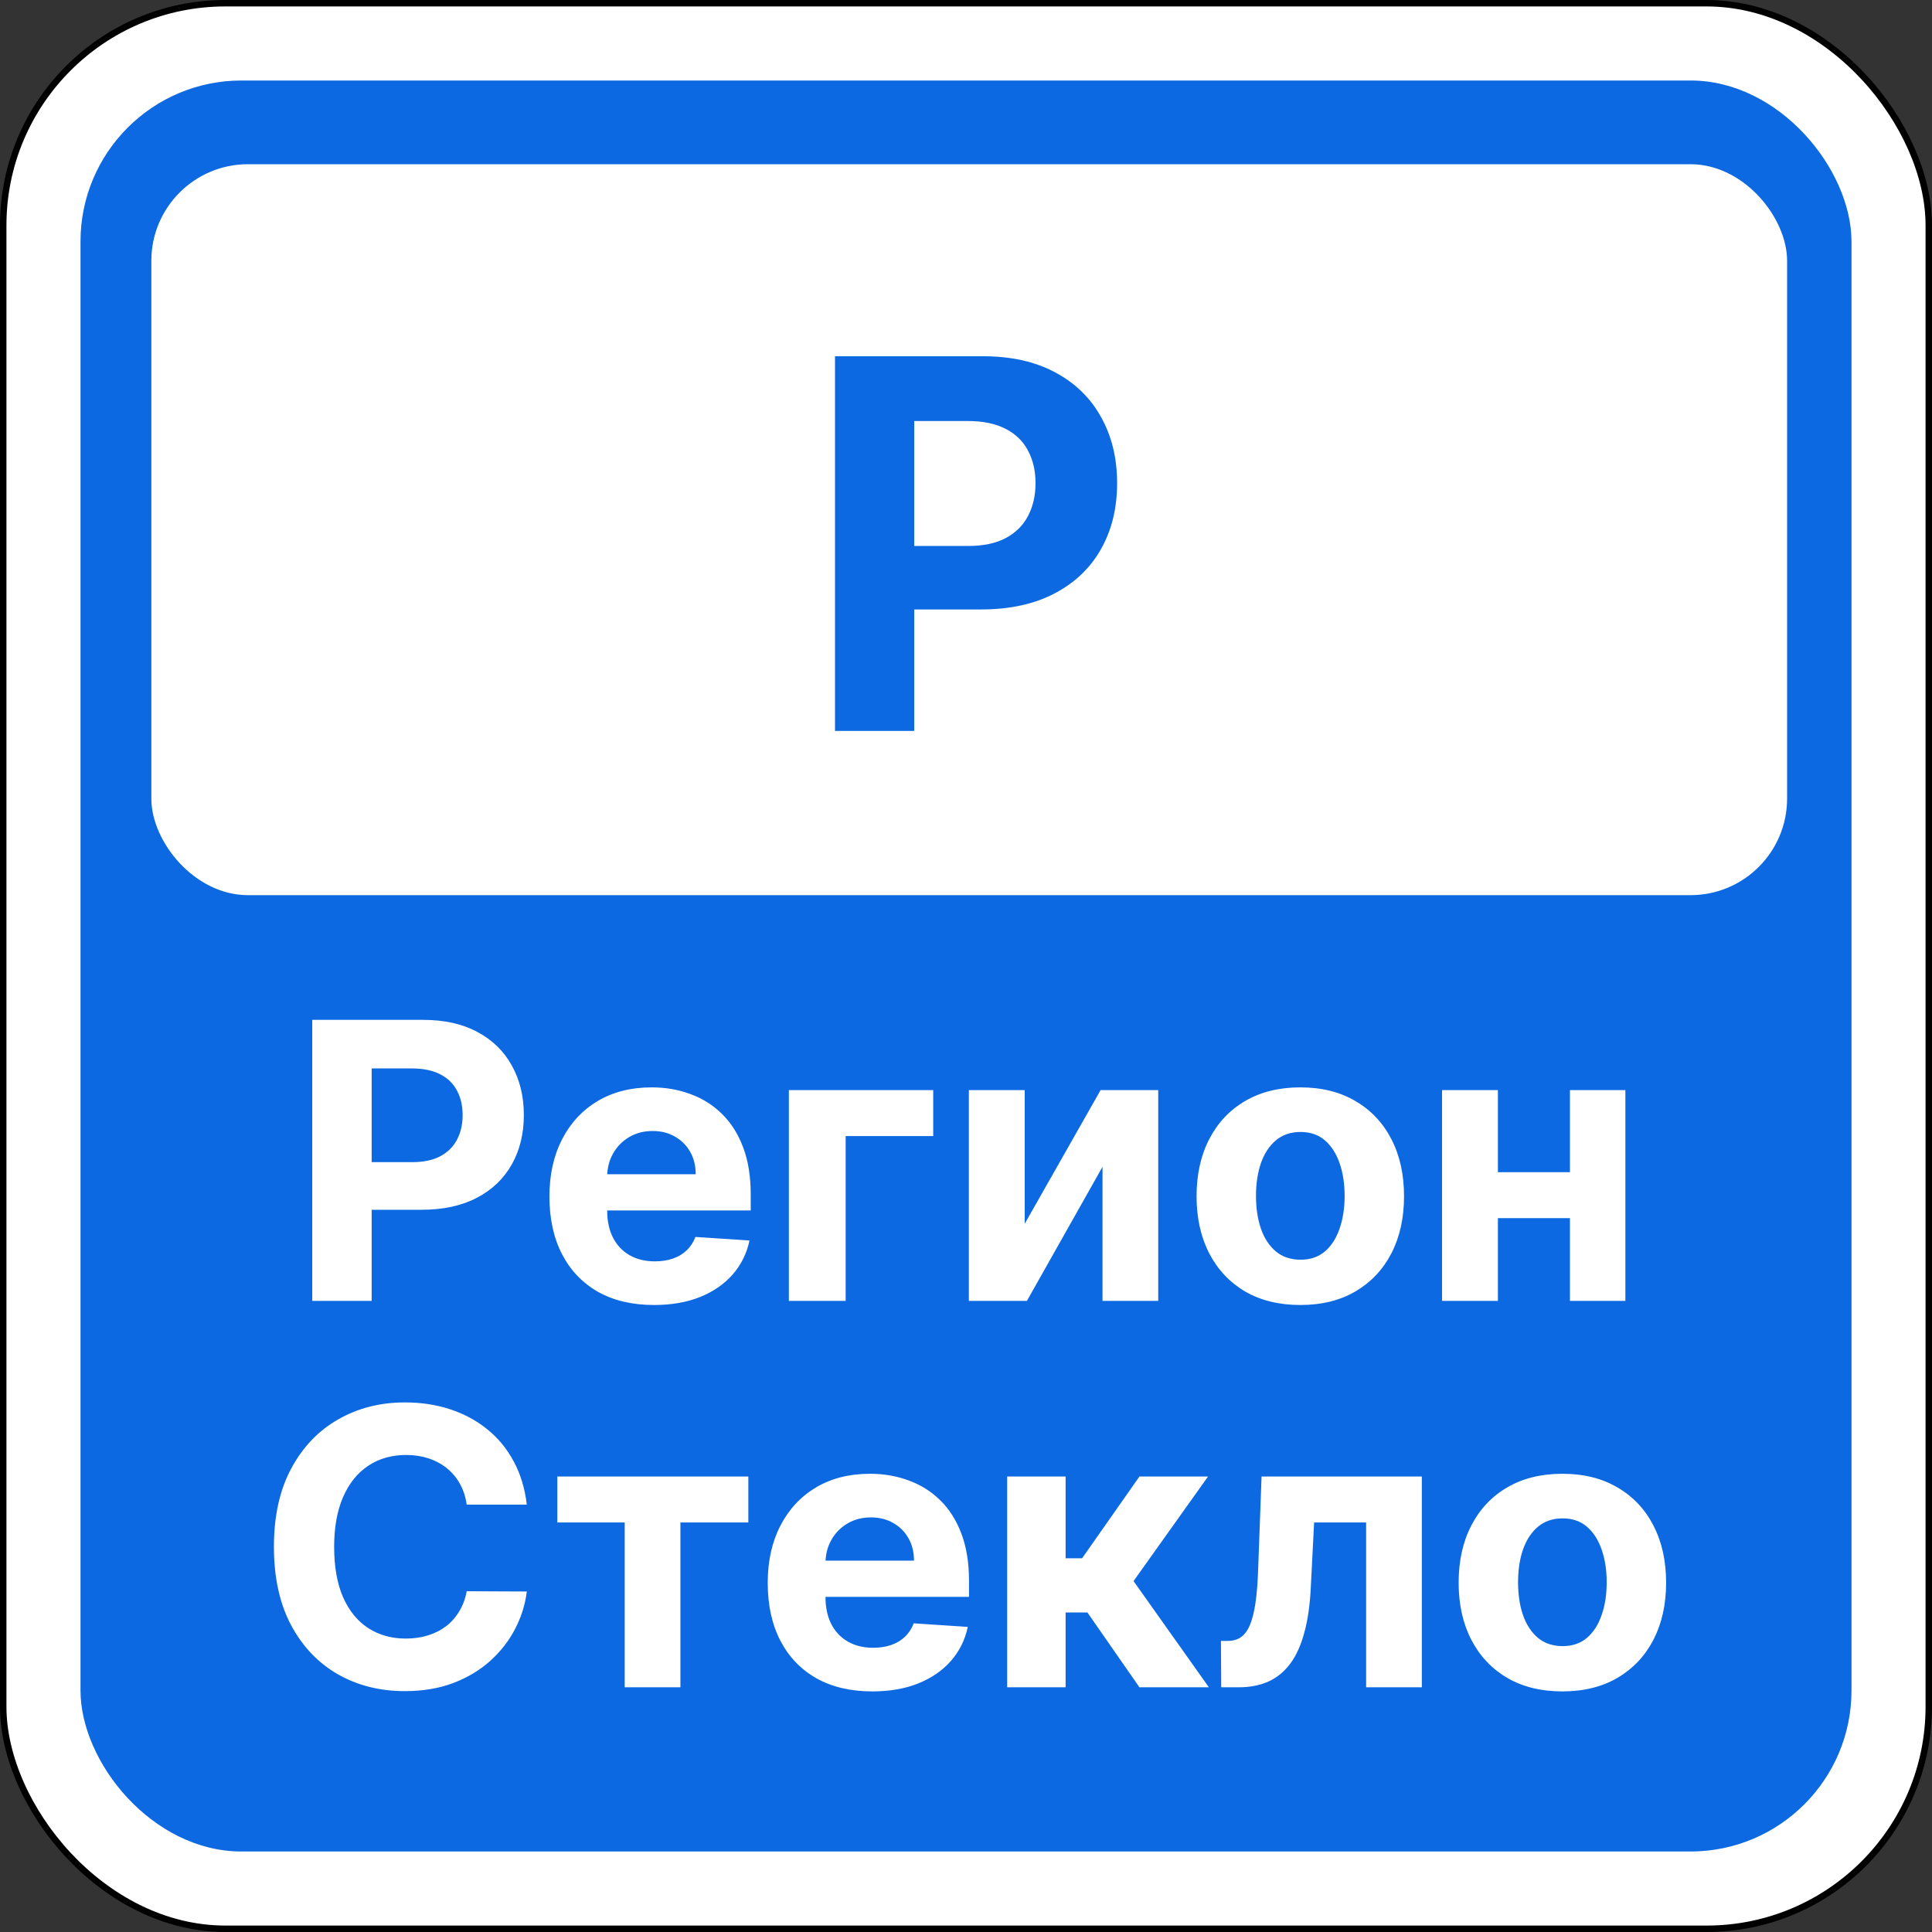
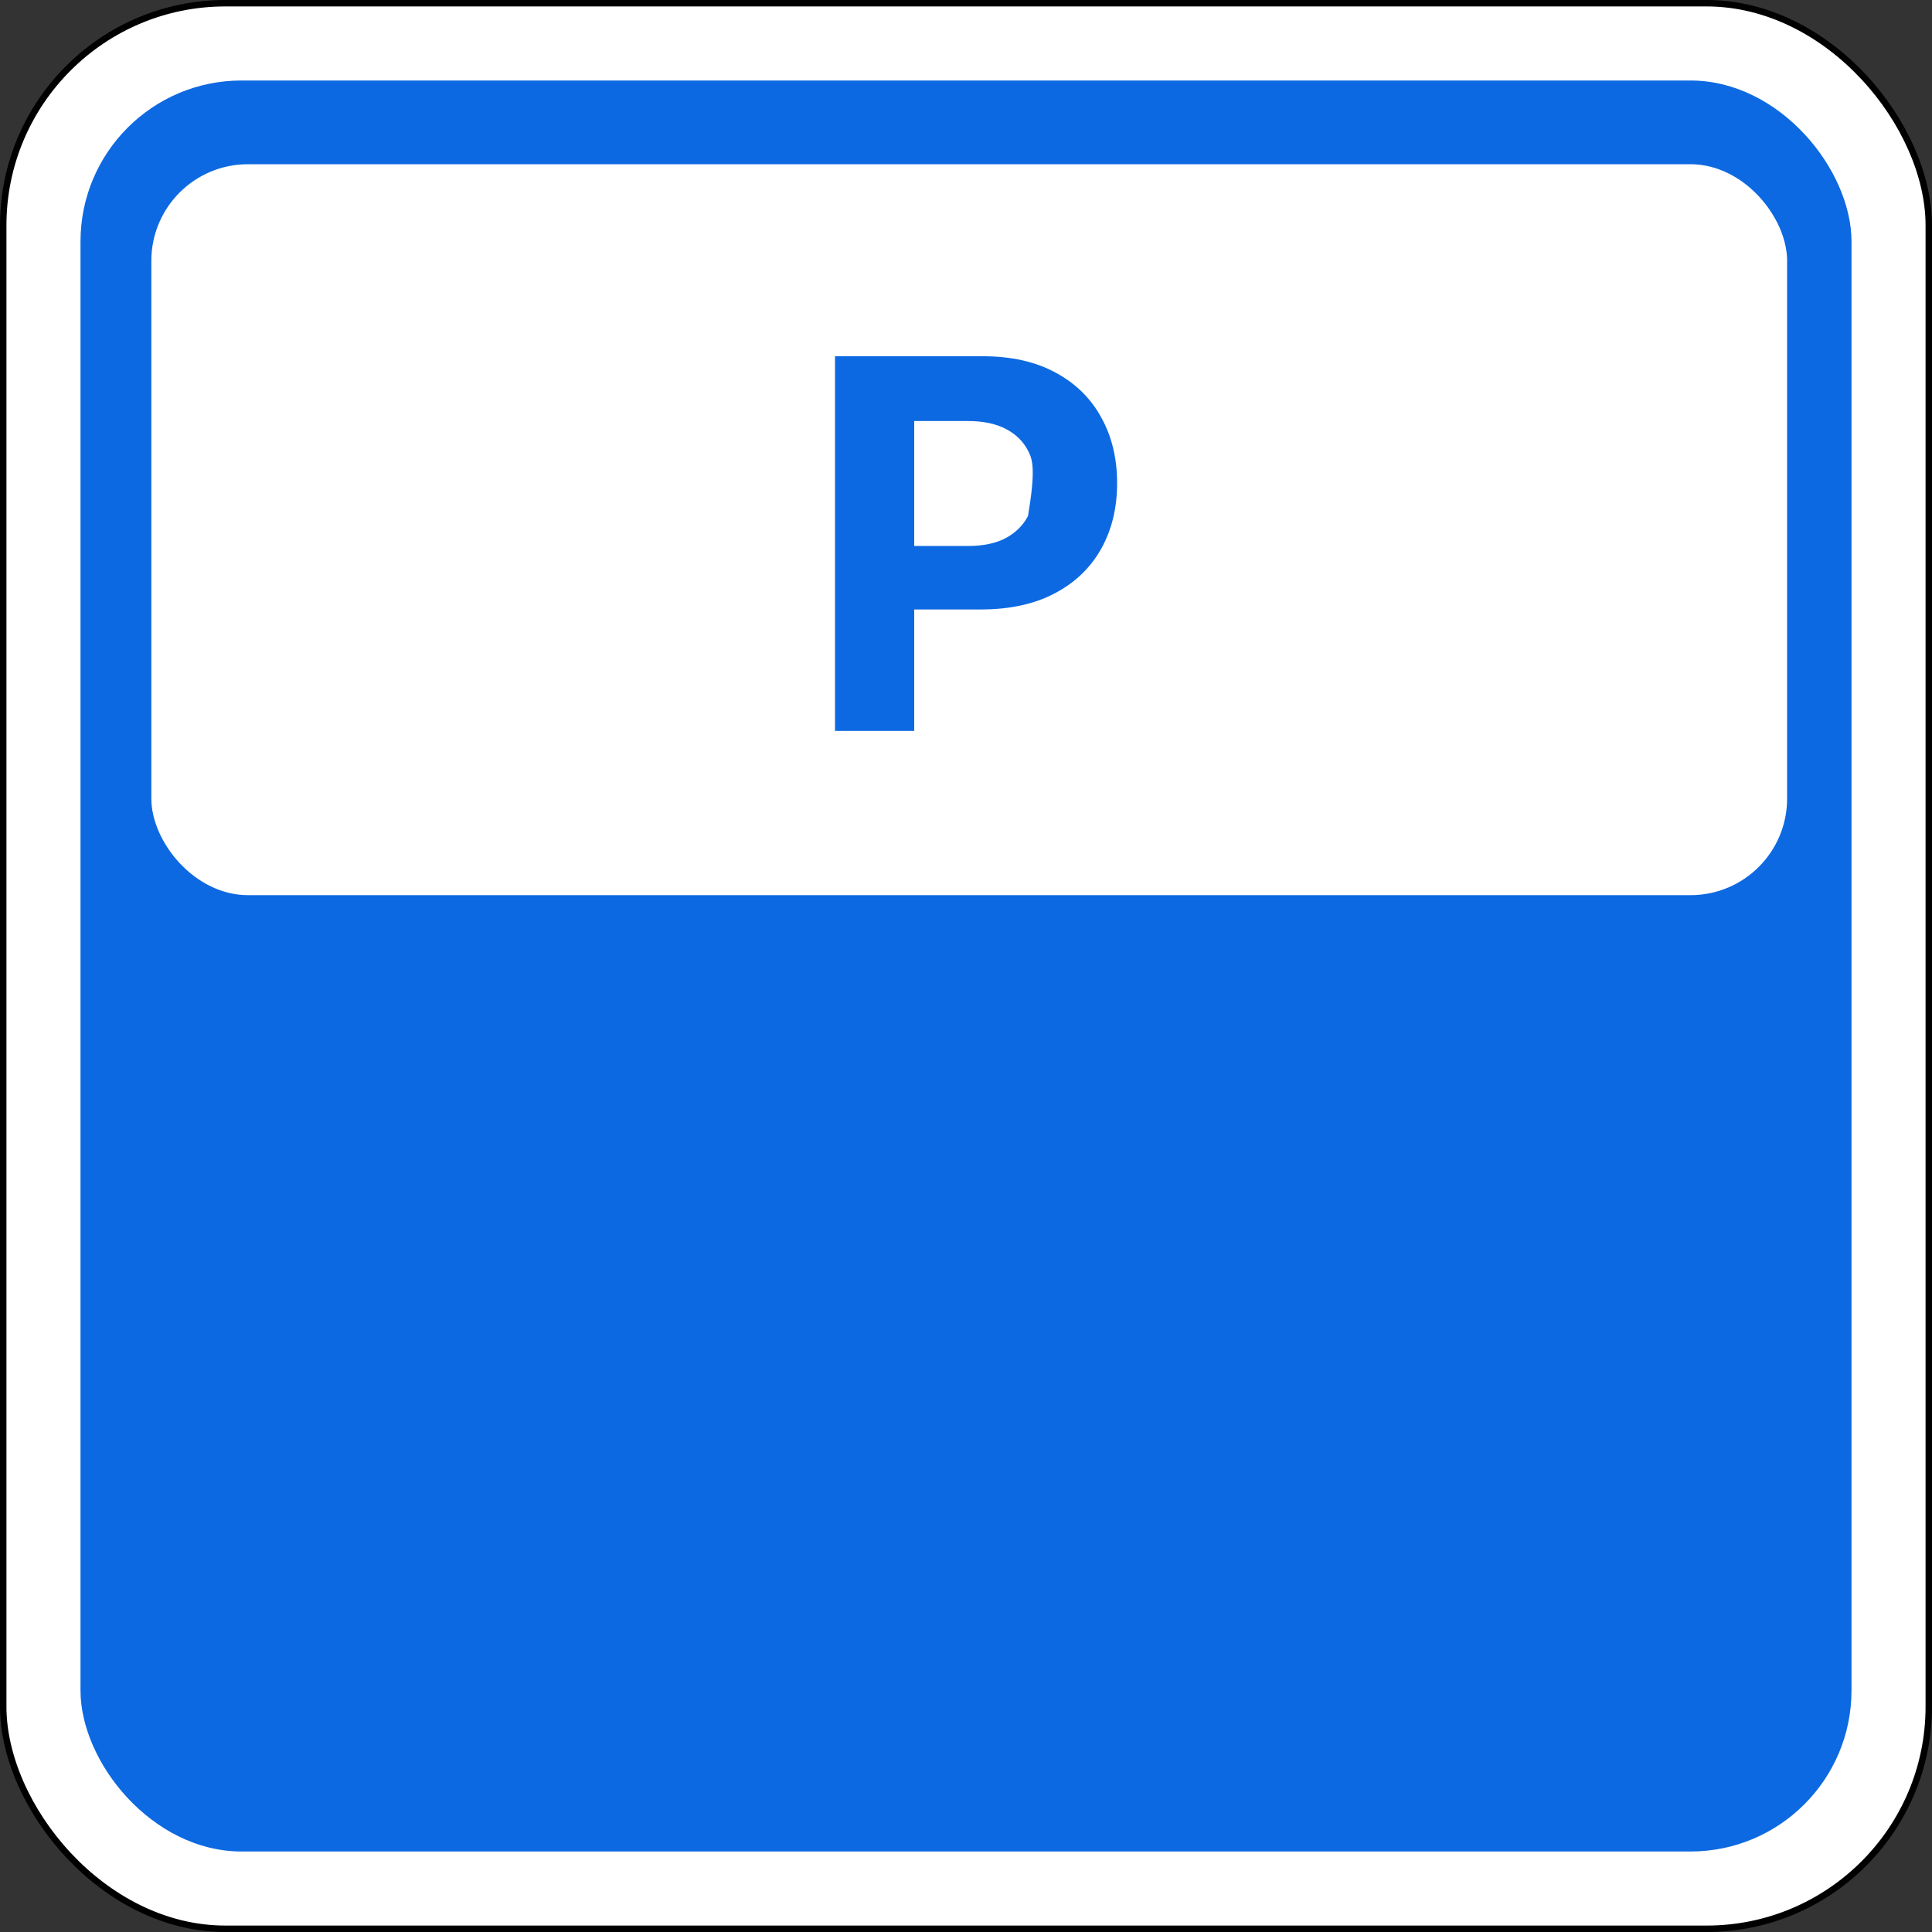
<svg xmlns="http://www.w3.org/2000/svg" width="600" height="600" viewBox="0 0 600 600" fill="none">
  <rect x="0" y="0" width="600" height="600" fill="#333333" stroke="none" />
  <rect x="1" y="1" width="598" height="598" rx="69" fill="white" stroke="black" stroke-width="2" />
  <rect x="25" y="25" width="550" height="550" rx="50" fill="#0D69E1" />
  <rect x="47" y="51" width="508" height="227" rx="30" fill="white" />
-   <path d="M96.972 404V316.727H131.404C138.023 316.727 143.662 317.991 148.321 320.52C152.98 323.02 156.532 326.5 158.975 330.96C161.446 335.392 162.682 340.506 162.682 346.301C162.682 352.097 161.432 357.21 158.932 361.642C156.432 366.074 152.81 369.526 148.066 371.997C143.35 374.469 137.64 375.705 130.935 375.705H108.989V360.918H127.952C131.503 360.918 134.429 360.307 136.73 359.085C139.06 357.835 140.793 356.116 141.929 353.929C143.094 351.713 143.676 349.17 143.676 346.301C143.676 343.403 143.094 340.875 141.929 338.716C140.793 336.528 139.06 334.838 136.73 333.645C134.401 332.423 131.446 331.812 127.867 331.812H115.424V404H96.972ZM203.101 405.278C196.368 405.278 190.573 403.915 185.715 401.188C180.885 398.432 177.164 394.54 174.55 389.511C171.936 384.455 170.63 378.474 170.63 371.571C170.63 364.838 171.936 358.929 174.55 353.844C177.164 348.759 180.843 344.795 185.587 341.955C190.36 339.114 195.956 337.693 202.377 337.693C206.695 337.693 210.715 338.389 214.436 339.781C218.186 341.145 221.453 343.205 224.238 345.96C227.05 348.716 229.238 352.182 230.8 356.358C232.363 360.506 233.144 365.364 233.144 370.932V375.918H177.874V364.668H216.056C216.056 362.054 215.488 359.739 214.351 357.722C213.215 355.705 211.638 354.128 209.621 352.991C207.632 351.827 205.317 351.244 202.675 351.244C199.919 351.244 197.476 351.884 195.346 353.162C193.243 354.412 191.596 356.102 190.402 358.233C189.209 360.335 188.598 362.679 188.57 365.264V375.96C188.57 379.199 189.167 381.997 190.36 384.355C191.581 386.713 193.3 388.531 195.516 389.81C197.732 391.088 200.36 391.727 203.4 391.727C205.417 391.727 207.263 391.443 208.939 390.875C210.615 390.307 212.05 389.455 213.243 388.318C214.436 387.182 215.346 385.79 215.971 384.142L232.76 385.25C231.908 389.284 230.161 392.807 227.519 395.818C224.905 398.801 221.525 401.131 217.377 402.807C213.257 404.455 208.499 405.278 203.101 405.278ZM289.82 338.545V352.821H262.632V404H244.99V338.545H289.82ZM318.233 380.051L341.798 338.545H359.696V404H342.395V362.366L318.914 404H300.889V338.545H318.233V380.051ZM403.822 405.278C397.203 405.278 391.478 403.872 386.649 401.06C381.848 398.219 378.14 394.27 375.527 389.213C372.913 384.128 371.606 378.233 371.606 371.528C371.606 364.767 372.913 358.858 375.527 353.801C378.14 348.716 381.848 344.767 386.649 341.955C391.478 339.114 397.203 337.693 403.822 337.693C410.441 337.693 416.152 339.114 420.953 341.955C425.782 344.767 429.504 348.716 432.118 353.801C434.731 358.858 436.038 364.767 436.038 371.528C436.038 378.233 434.731 384.128 432.118 389.213C429.504 394.27 425.782 398.219 420.953 401.06C416.152 403.872 410.441 405.278 403.822 405.278ZM403.907 391.216C406.919 391.216 409.433 390.364 411.45 388.659C413.467 386.926 414.987 384.568 416.01 381.585C417.061 378.602 417.586 375.207 417.586 371.401C417.586 367.594 417.061 364.199 416.01 361.216C414.987 358.233 413.467 355.875 411.45 354.142C409.433 352.409 406.919 351.543 403.907 351.543C400.868 351.543 398.311 352.409 396.237 354.142C394.191 355.875 392.643 358.233 391.592 361.216C390.569 364.199 390.058 367.594 390.058 371.401C390.058 375.207 390.569 378.602 391.592 381.585C392.643 384.568 394.191 386.926 396.237 388.659C398.311 390.364 400.868 391.216 403.907 391.216ZM493.396 364.028V378.304H459.22V364.028H493.396ZM465.186 338.545V404H447.842V338.545H465.186ZM504.774 338.545V404H487.558V338.545H504.774ZM163.604 467.281H144.939C144.598 464.866 143.902 462.722 142.851 460.847C141.8 458.943 140.45 457.324 138.803 455.989C137.155 454.653 135.251 453.631 133.092 452.92C130.962 452.21 128.646 451.855 126.146 451.855C121.629 451.855 117.695 452.977 114.342 455.222C110.99 457.437 108.391 460.676 106.544 464.938C104.697 469.17 103.774 474.312 103.774 480.364C103.774 486.585 104.697 491.812 106.544 496.045C108.419 500.278 111.033 503.474 114.385 505.634C117.737 507.793 121.615 508.872 126.018 508.872C128.49 508.872 130.777 508.545 132.879 507.892C135.01 507.239 136.899 506.287 138.547 505.037C140.195 503.759 141.558 502.21 142.638 500.392C143.746 498.574 144.513 496.5 144.939 494.17L163.604 494.256C163.121 498.261 161.913 502.125 159.982 505.847C158.078 509.54 155.507 512.849 152.268 515.776C149.058 518.673 145.223 520.974 140.763 522.679C136.331 524.355 131.317 525.193 125.72 525.193C117.936 525.193 110.976 523.432 104.839 519.909C98.731 516.386 93.902 511.287 90.351 504.611C86.828 497.935 85.067 489.852 85.067 480.364C85.067 470.847 86.856 462.75 90.436 456.074C94.016 449.398 98.874 444.312 105.01 440.818C111.146 437.295 118.05 435.534 125.72 435.534C130.777 435.534 135.464 436.244 139.783 437.665C144.129 439.085 147.979 441.159 151.331 443.886C154.683 446.585 157.411 449.895 159.513 453.815C161.643 457.736 163.007 462.224 163.604 467.281ZM173.085 472.821V458.545H232.403V472.821H211.31V524H194.009V472.821H173.085ZM270.894 525.278C264.161 525.278 258.366 523.915 253.508 521.188C248.678 518.432 244.957 514.54 242.343 509.511C239.729 504.455 238.423 498.474 238.423 491.571C238.423 484.838 239.729 478.929 242.343 473.844C244.957 468.759 248.636 464.795 253.38 461.955C258.153 459.114 263.749 457.693 270.17 457.693C274.488 457.693 278.508 458.389 282.229 459.781C285.979 461.145 289.246 463.205 292.031 465.96C294.843 468.716 297.031 472.182 298.593 476.358C300.156 480.506 300.937 485.364 300.937 490.932V495.918H245.667V484.668H283.849C283.849 482.054 283.281 479.739 282.144 477.722C281.008 475.705 279.431 474.128 277.414 472.991C275.425 471.827 273.11 471.244 270.468 471.244C267.712 471.244 265.269 471.884 263.138 473.162C261.036 474.412 259.388 476.102 258.195 478.233C257.002 480.335 256.391 482.679 256.363 485.264V495.96C256.363 499.199 256.96 501.997 258.153 504.355C259.374 506.713 261.093 508.531 263.309 509.81C265.525 511.088 268.153 511.727 271.192 511.727C273.21 511.727 275.056 511.443 276.732 510.875C278.408 510.307 279.843 509.455 281.036 508.318C282.229 507.182 283.138 505.79 283.763 504.142L300.553 505.25C299.701 509.284 297.954 512.807 295.312 515.818C292.698 518.801 289.317 521.131 285.17 522.807C281.05 524.455 276.292 525.278 270.894 525.278ZM312.783 524V458.545H330.937V483.943H336.05L353.863 458.545H375.17L352.031 491.017L375.425 524H353.863L337.712 500.776H330.937V524H312.783ZM379.261 524L379.175 509.597H381.349C382.883 509.597 384.204 509.227 385.312 508.489C386.448 507.722 387.386 506.486 388.124 504.781C388.863 503.077 389.445 500.818 389.871 498.006C390.298 495.165 390.582 491.67 390.724 487.523L391.789 458.545H441.562V524H424.261V472.821H408.11L407.087 492.807C406.832 498.29 406.164 503.006 405.085 506.955C404.033 510.903 402.57 514.142 400.695 516.67C398.82 519.17 396.562 521.017 393.92 522.21C391.278 523.403 388.21 524 384.715 524H379.261ZM485.209 525.278C478.589 525.278 472.865 523.872 468.036 521.06C463.234 518.219 459.527 514.27 456.913 509.213C454.3 504.128 452.993 498.233 452.993 491.528C452.993 484.767 454.3 478.858 456.913 473.801C459.527 468.716 463.234 464.767 468.036 461.955C472.865 459.114 478.589 457.693 485.209 457.693C491.828 457.693 497.538 459.114 502.339 461.955C507.169 464.767 510.891 468.716 513.504 473.801C516.118 478.858 517.425 484.767 517.425 491.528C517.425 498.233 516.118 504.128 513.504 509.213C510.891 514.27 507.169 518.219 502.339 521.06C497.538 523.872 491.828 525.278 485.209 525.278ZM485.294 511.216C488.305 511.216 490.82 510.364 492.837 508.659C494.854 506.926 496.374 504.568 497.396 501.585C498.447 498.602 498.973 495.207 498.973 491.401C498.973 487.594 498.447 484.199 497.396 481.216C496.374 478.233 494.854 475.875 492.837 474.142C490.82 472.409 488.305 471.543 485.294 471.543C482.254 471.543 479.697 472.409 477.624 474.142C475.578 475.875 474.03 478.233 472.979 481.216C471.956 484.199 471.445 487.594 471.445 491.401C471.445 495.207 471.956 498.602 472.979 501.585C474.03 504.568 475.578 506.926 477.624 508.659C479.697 510.364 482.254 511.216 485.294 511.216Z" fill="white" />
-   <path d="M259.317 227V110.636H305.226C314.052 110.636 321.571 112.322 327.783 115.693C333.995 119.027 338.73 123.667 341.987 129.614C345.283 135.523 346.93 142.341 346.93 150.068C346.93 157.795 345.264 164.614 341.93 170.523C338.597 176.432 333.768 181.034 327.442 184.33C321.154 187.625 313.54 189.273 304.601 189.273H275.339V169.557H300.624C305.358 169.557 309.26 168.742 312.328 167.114C315.434 165.447 317.745 163.155 319.26 160.239C320.813 157.284 321.589 153.894 321.589 150.068C321.589 146.205 320.813 142.833 319.26 139.955C317.745 137.038 315.434 134.784 312.328 133.193C309.222 131.564 305.283 130.75 300.51 130.75H283.919V227H259.317Z" fill="#0D69E1" />
+   <path d="M259.317 227V110.636H305.226C314.052 110.636 321.571 112.322 327.783 115.693C333.995 119.027 338.73 123.667 341.987 129.614C345.283 135.523 346.93 142.341 346.93 150.068C346.93 157.795 345.264 164.614 341.93 170.523C338.597 176.432 333.768 181.034 327.442 184.33C321.154 187.625 313.54 189.273 304.601 189.273H275.339V169.557H300.624C305.358 169.557 309.26 168.742 312.328 167.114C315.434 165.447 317.745 163.155 319.26 160.239C321.589 146.205 320.813 142.833 319.26 139.955C317.745 137.038 315.434 134.784 312.328 133.193C309.222 131.564 305.283 130.75 300.51 130.75H283.919V227H259.317Z" fill="#0D69E1" />
</svg>